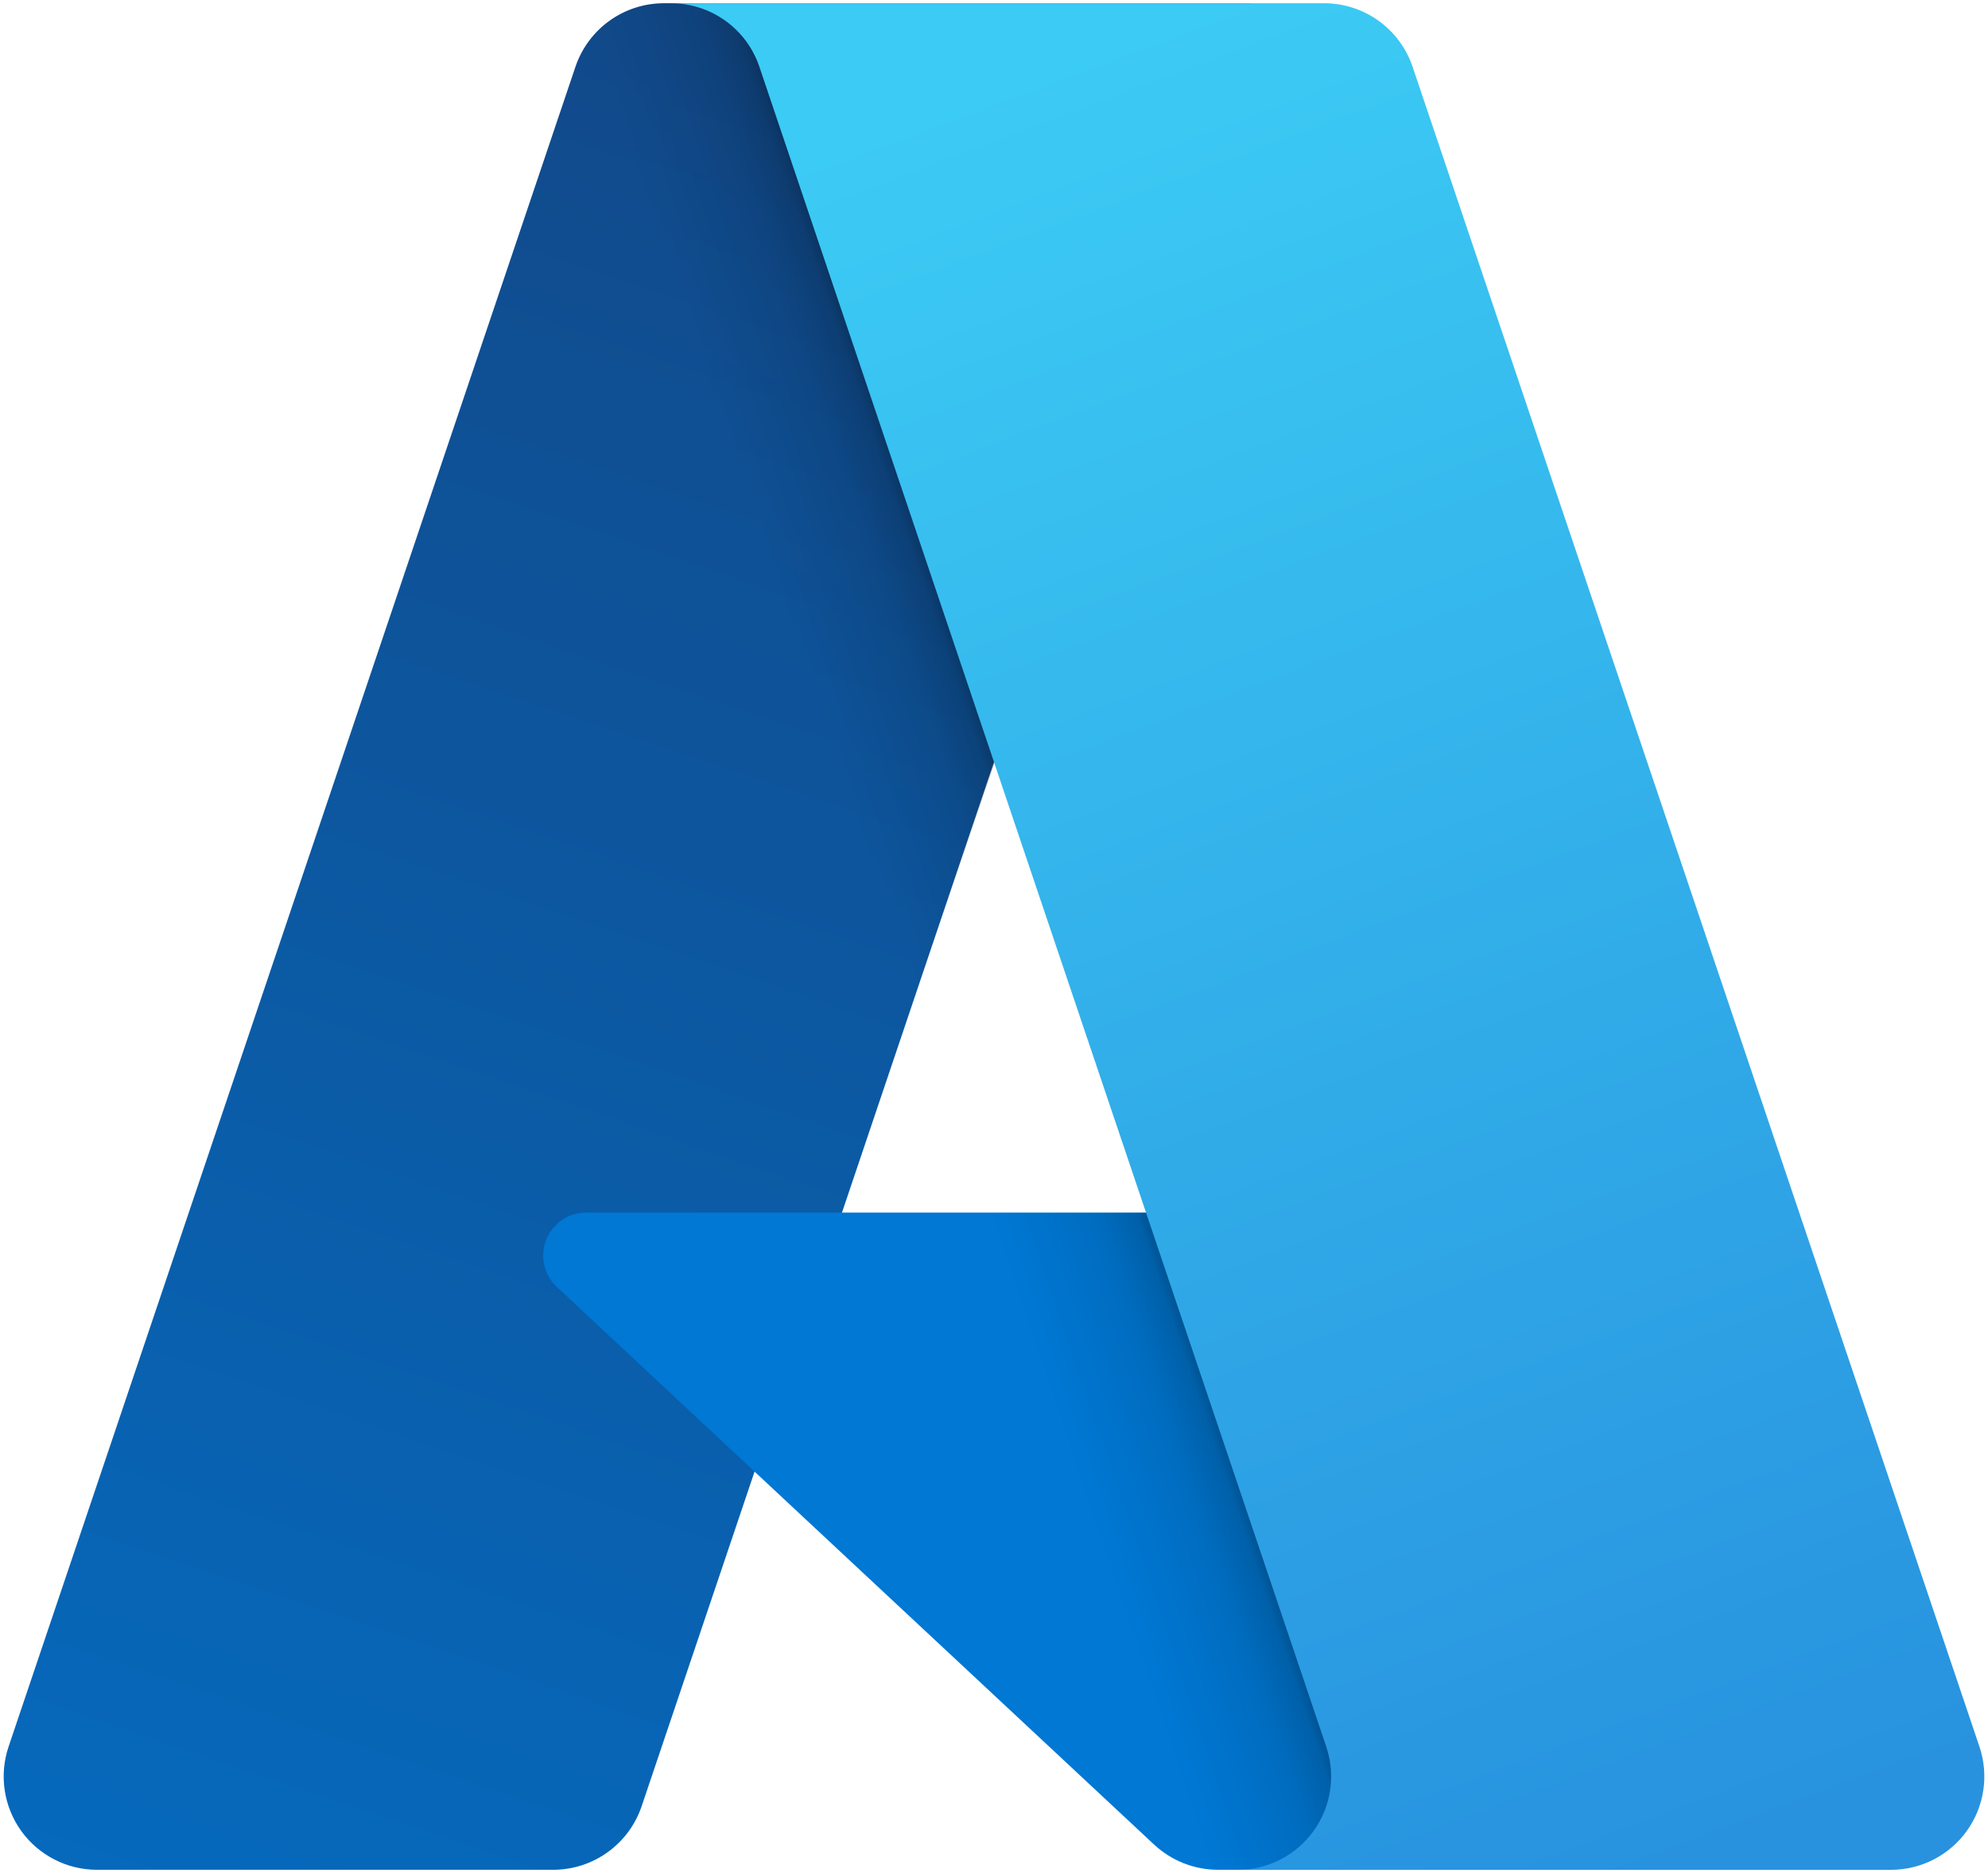
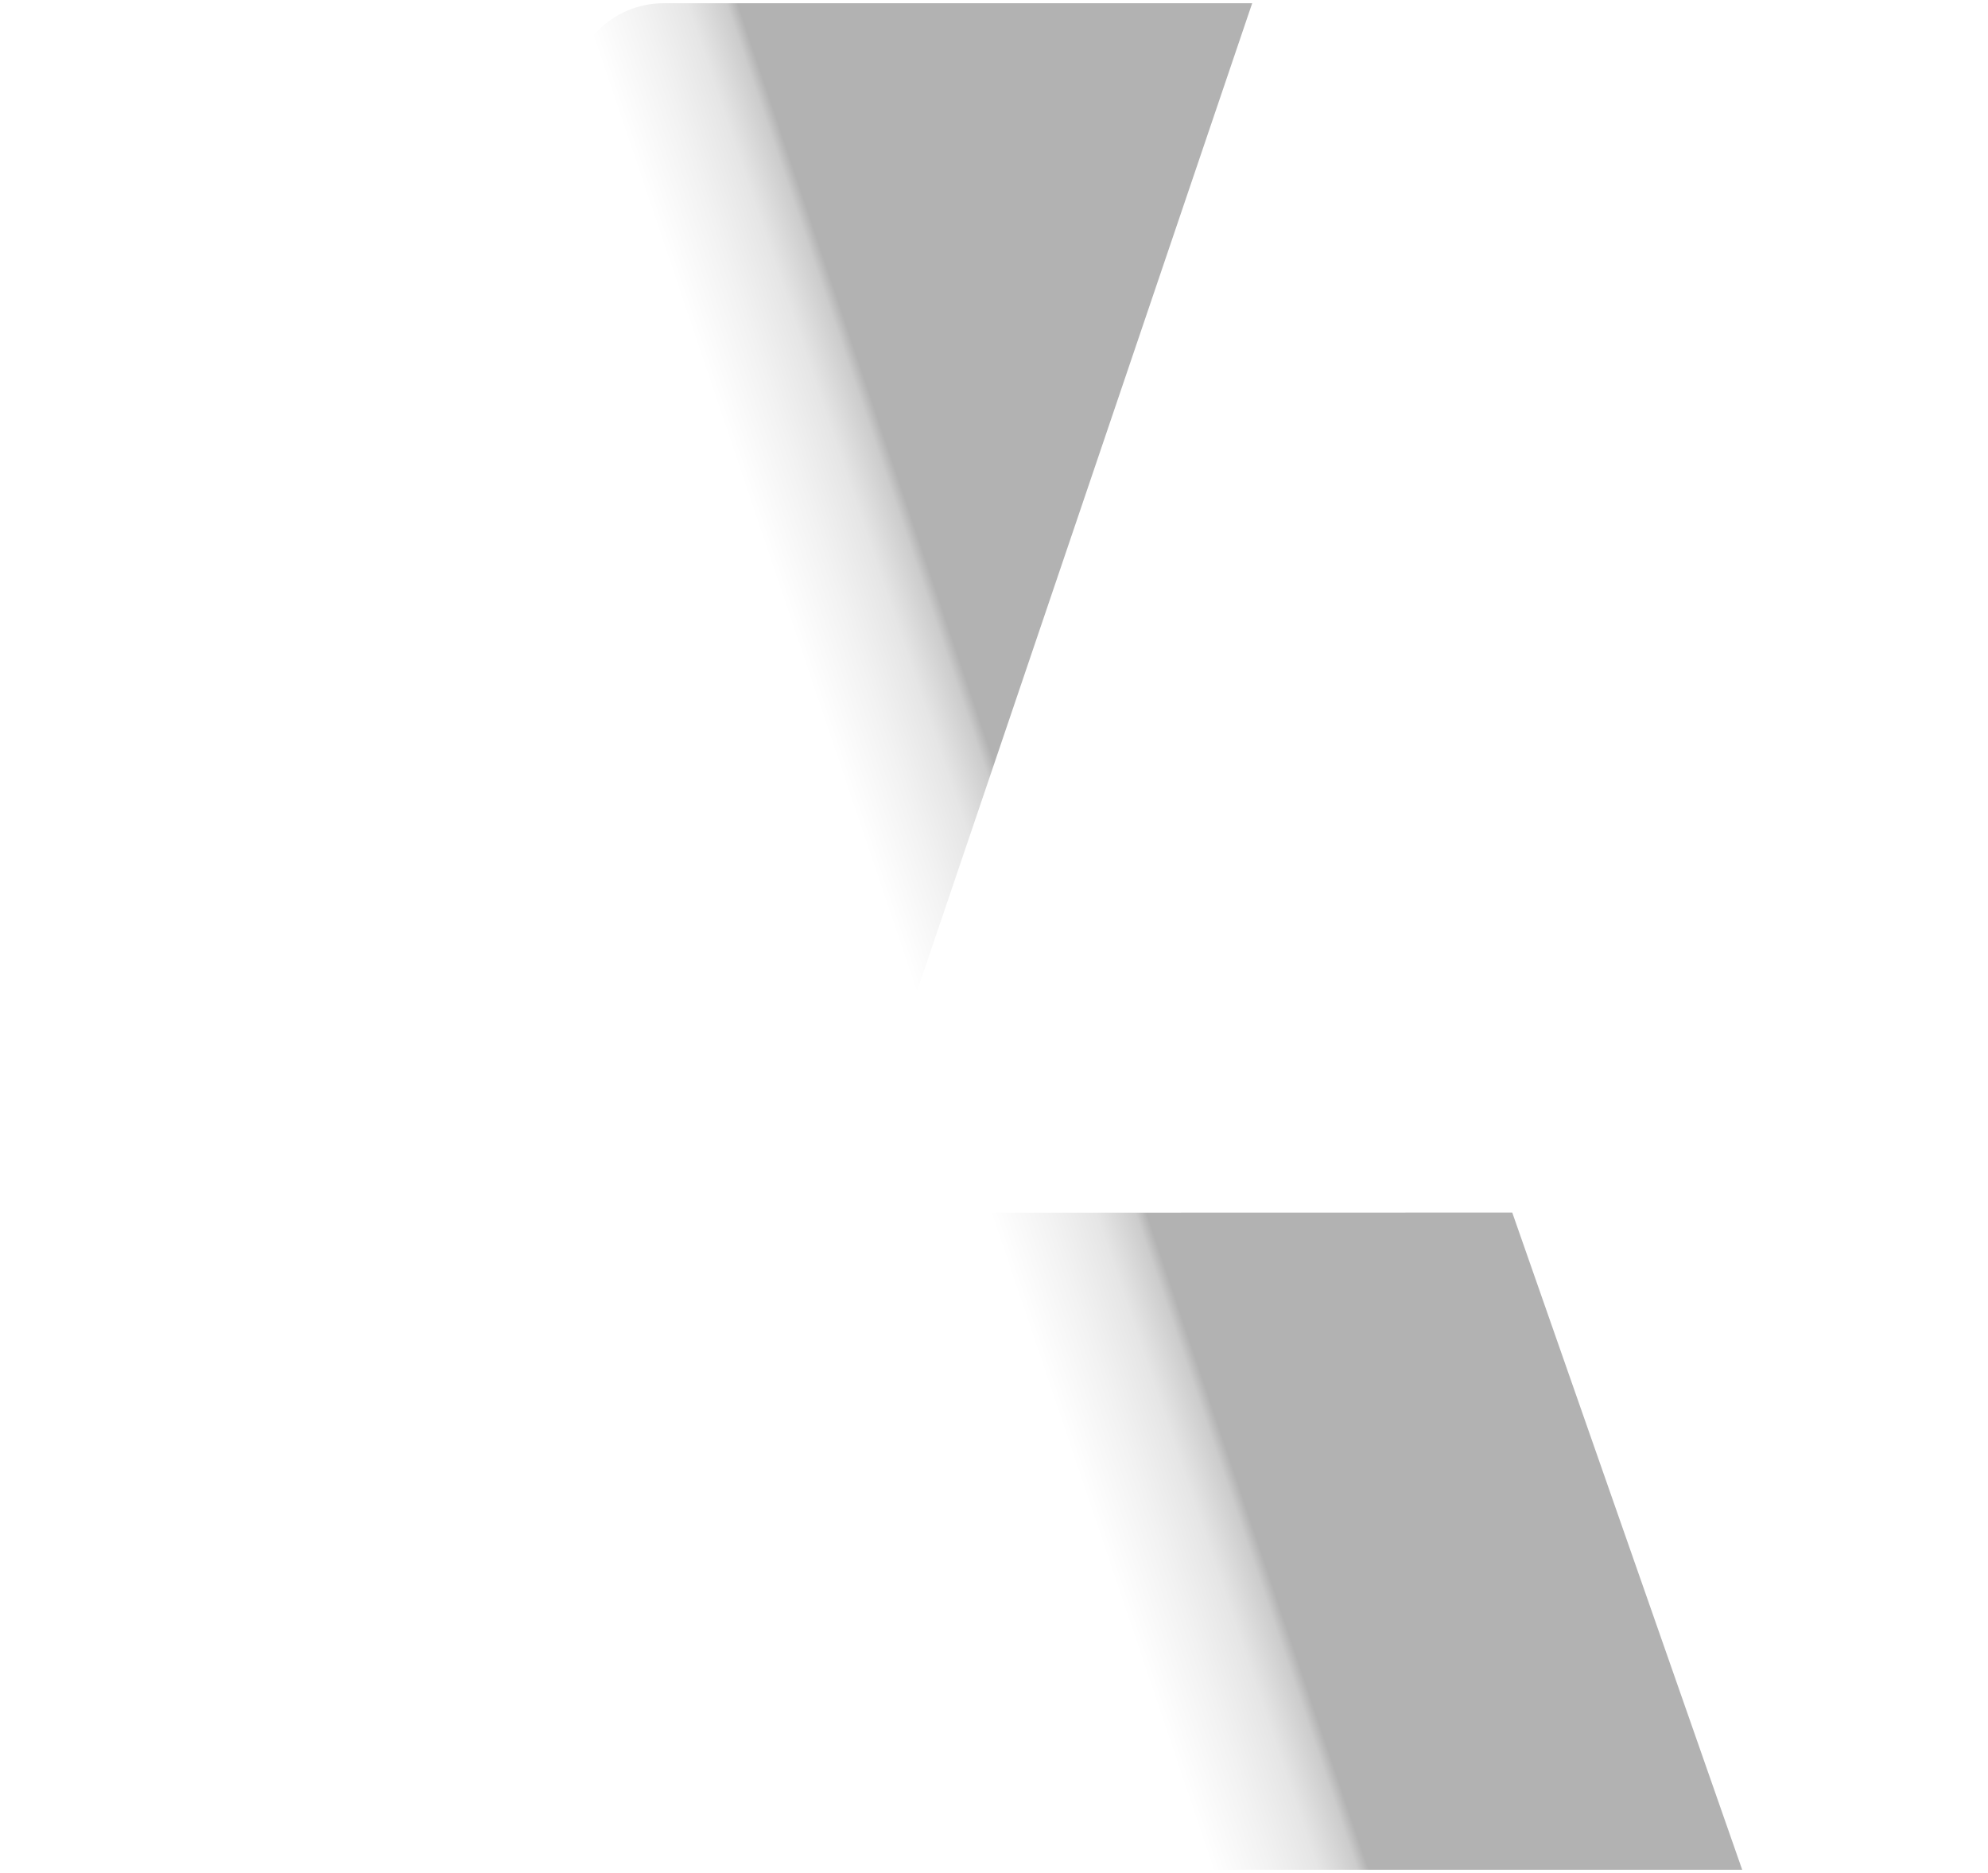
<svg xmlns="http://www.w3.org/2000/svg" width="138" height="130" viewBox="0 0 138 130" fill="none">
-   <path d="M46.091 0.225H86.775L44.541 125.361C44.106 126.647 43.28 127.764 42.178 128.556C41.075 129.347 39.752 129.773 38.395 129.773H6.733C5.705 129.774 4.691 129.529 3.776 129.059C2.861 128.59 2.071 127.91 1.471 127.075C0.872 126.239 0.479 125.273 0.327 124.256C0.175 123.239 0.267 122.201 0.595 121.227L39.944 4.637C40.378 3.351 41.204 2.233 42.307 1.441C43.41 0.649 44.733 0.225 46.091 0.225Z" fill="url(#paint0_linear_157_7)" />
-   <path d="M105.211 84.158H40.695C40.096 84.157 39.509 84.337 39.013 84.674C38.517 85.011 38.134 85.49 37.914 86.048C37.694 86.606 37.647 87.218 37.78 87.803C37.912 88.388 38.217 88.919 38.656 89.328L80.112 128.022C81.32 129.148 82.909 129.774 84.559 129.773H121.091L105.211 84.158Z" fill="#0078D4" />
  <path d="M46.091 0.225C44.718 0.22 43.38 0.653 42.272 1.463C41.163 2.272 40.343 3.415 39.93 4.723L0.644 121.12C0.293 122.098 0.183 123.146 0.323 124.176C0.463 125.205 0.848 126.186 1.447 127.034C2.046 127.883 2.841 128.575 3.764 129.052C4.687 129.529 5.711 129.776 6.75 129.773H39.23C40.439 129.557 41.57 129.024 42.506 128.228C43.442 127.432 44.15 126.401 44.558 125.242L52.392 102.153L80.377 128.255C81.549 129.225 83.02 129.761 84.542 129.773H120.938L104.975 84.158L58.442 84.169L86.922 0.225H46.091Z" fill="url(#paint1_linear_157_7)" />
-   <path d="M98.055 4.631C97.621 3.347 96.796 2.231 95.695 1.44C94.594 0.65 93.273 0.225 91.917 0.225H46.575C47.93 0.225 49.252 0.65 50.353 1.441C51.454 2.231 52.279 3.347 52.712 4.631L92.062 121.225C92.391 122.199 92.484 123.238 92.331 124.255C92.179 125.273 91.787 126.239 91.187 127.075C90.587 127.91 89.797 128.591 88.882 129.06C87.967 129.53 86.954 129.775 85.925 129.775H131.269C132.297 129.775 133.311 129.53 134.225 129.06C135.14 128.59 135.93 127.909 136.53 127.074C137.129 126.238 137.522 125.272 137.674 124.255C137.826 123.238 137.734 122.199 137.405 121.225L98.055 4.631Z" fill="url(#paint2_linear_157_7)" />
  <defs>
    <linearGradient id="paint0_linear_157_7" x1="60.919" y1="9.825" x2="18.667" y2="134.647" gradientUnits="userSpaceOnUse">
      <stop stop-color="#114A8B" />
      <stop offset="1" stop-color="#0669BC" />
    </linearGradient>
    <linearGradient id="paint1_linear_157_7" x1="74.117" y1="67.995" x2="64.344" y2="71.3" gradientUnits="userSpaceOnUse">
      <stop stop-opacity="0.3" />
      <stop offset="0.071" stop-opacity="0.2" />
      <stop offset="0.321" stop-opacity="0.1" />
      <stop offset="0.623" stop-opacity="0.05" />
      <stop offset="1" stop-opacity="0" />
    </linearGradient>
    <linearGradient id="paint2_linear_157_7" x1="68.742" y1="6.184" x2="115.122" y2="129.748" gradientUnits="userSpaceOnUse">
      <stop stop-color="#3CCBF4" />
      <stop offset="1" stop-color="#2892DF" />
    </linearGradient>
  </defs>
</svg>